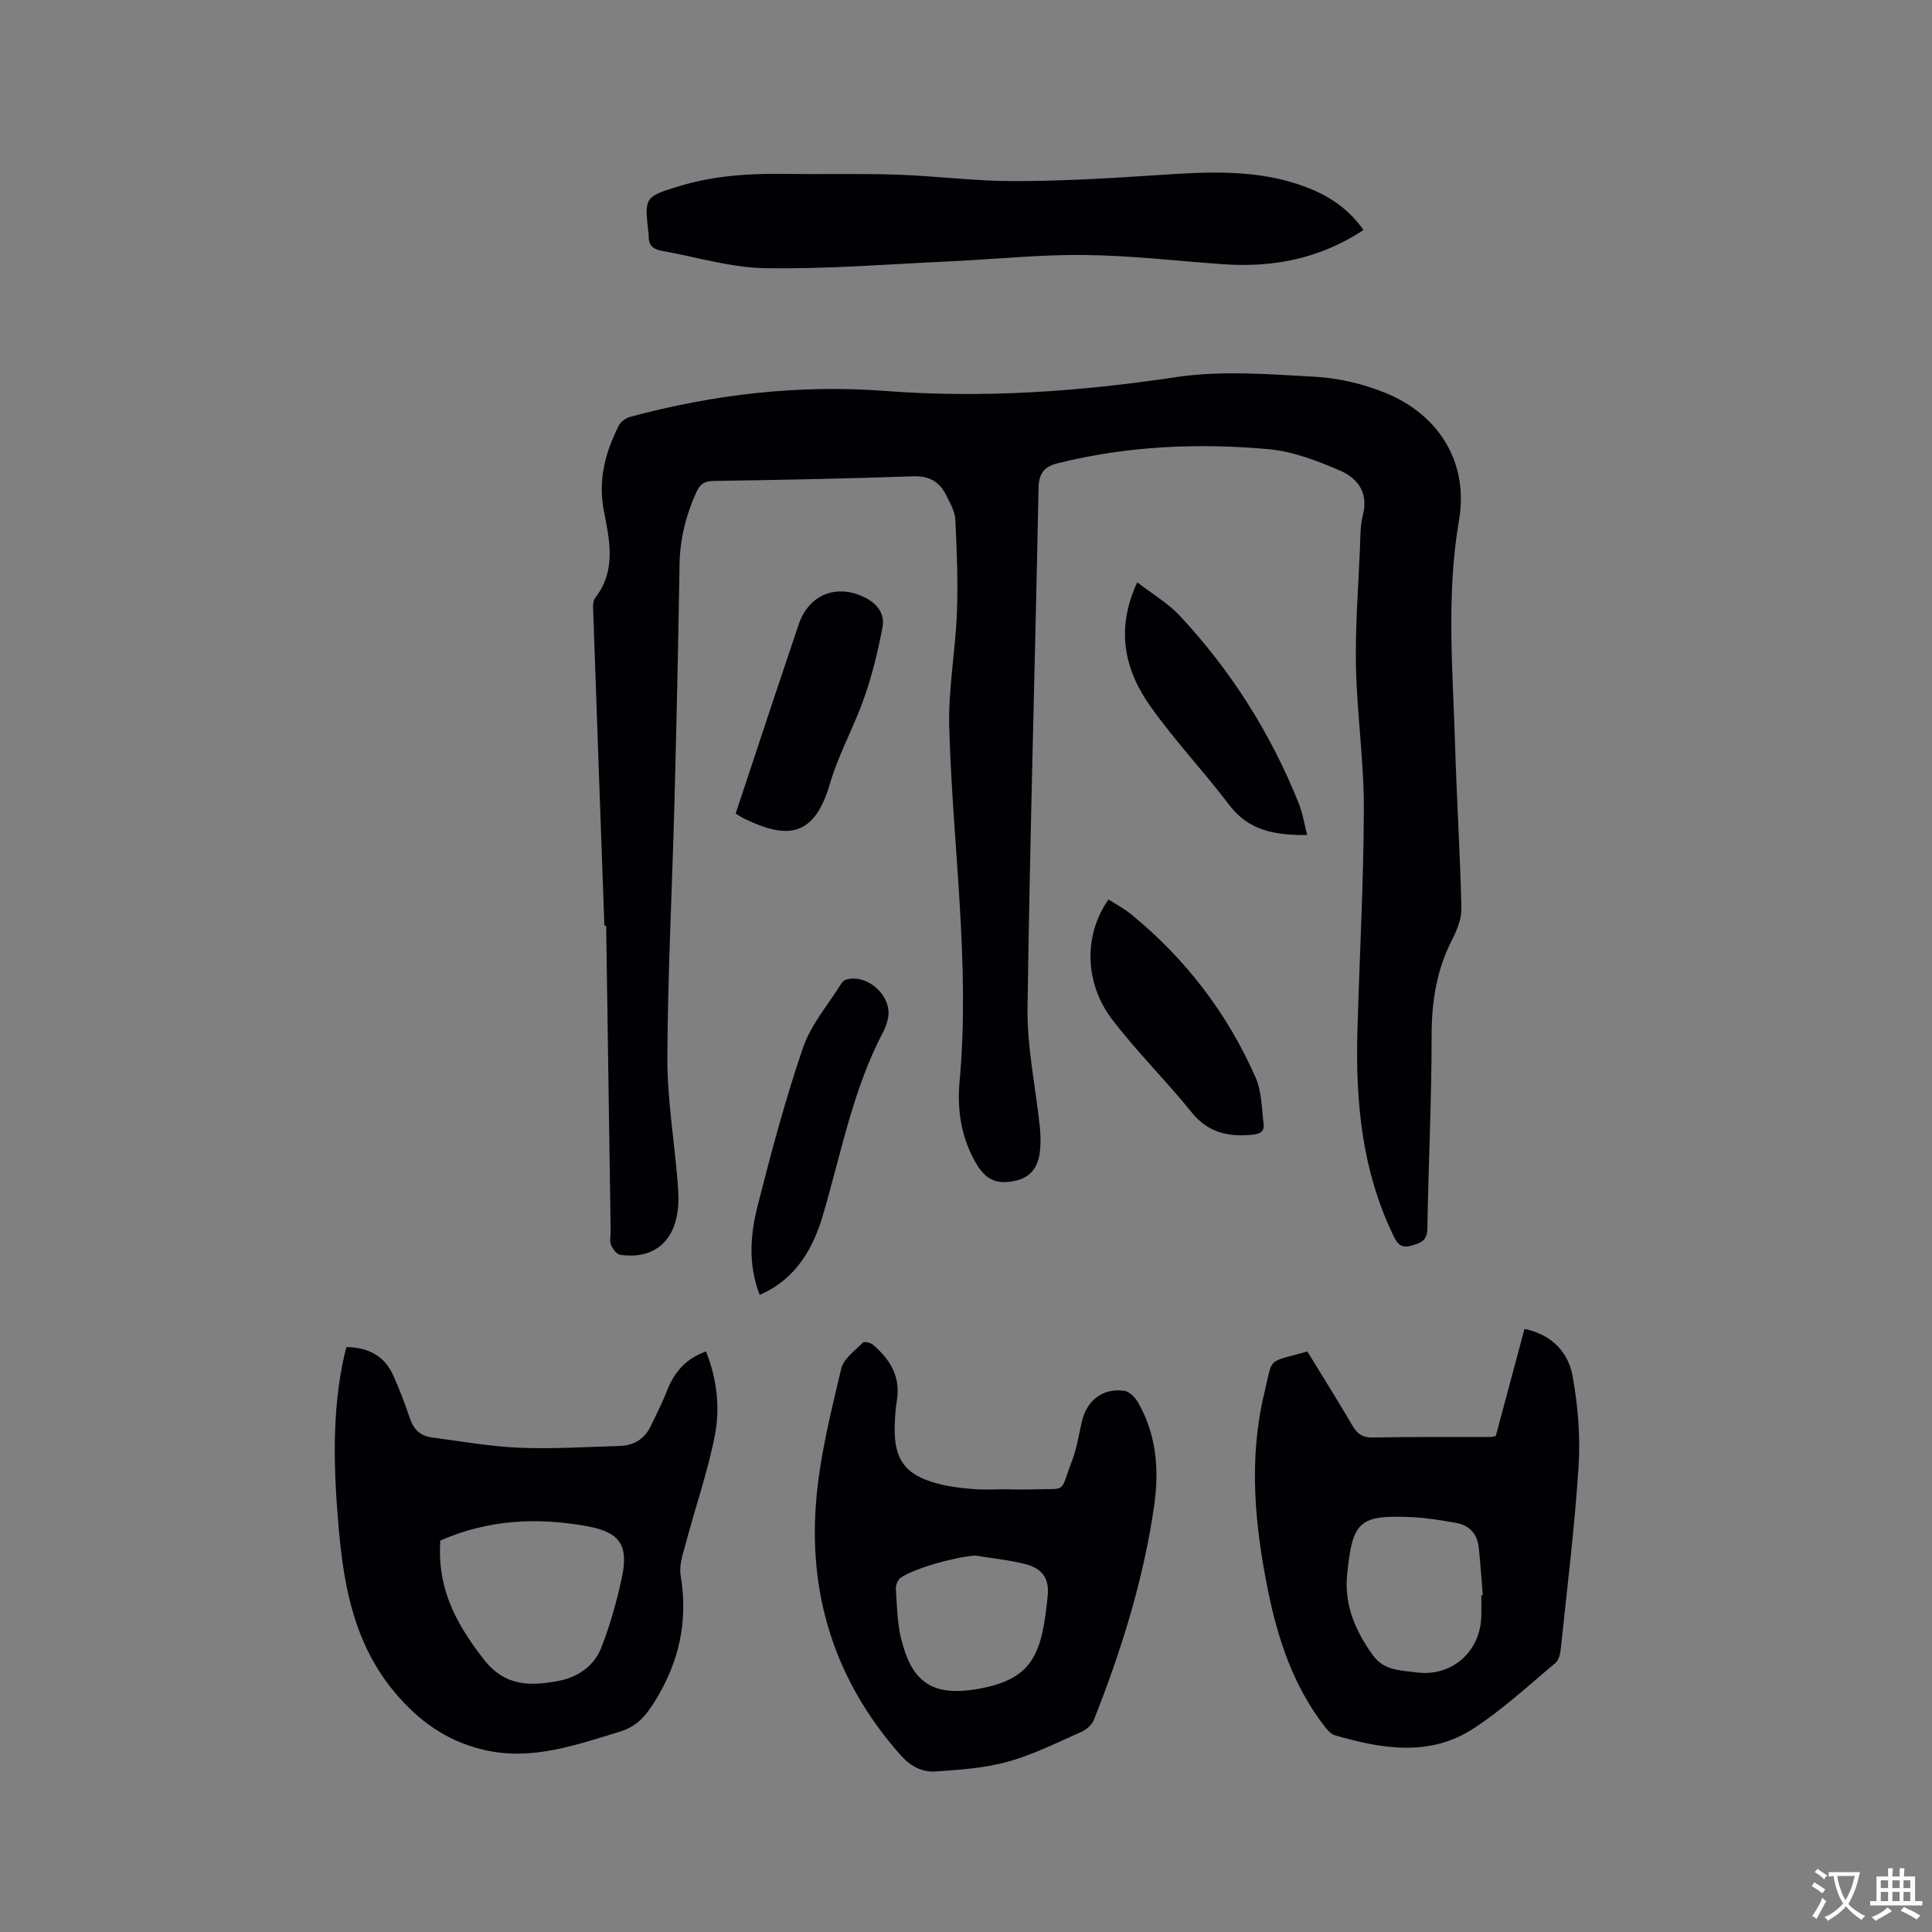
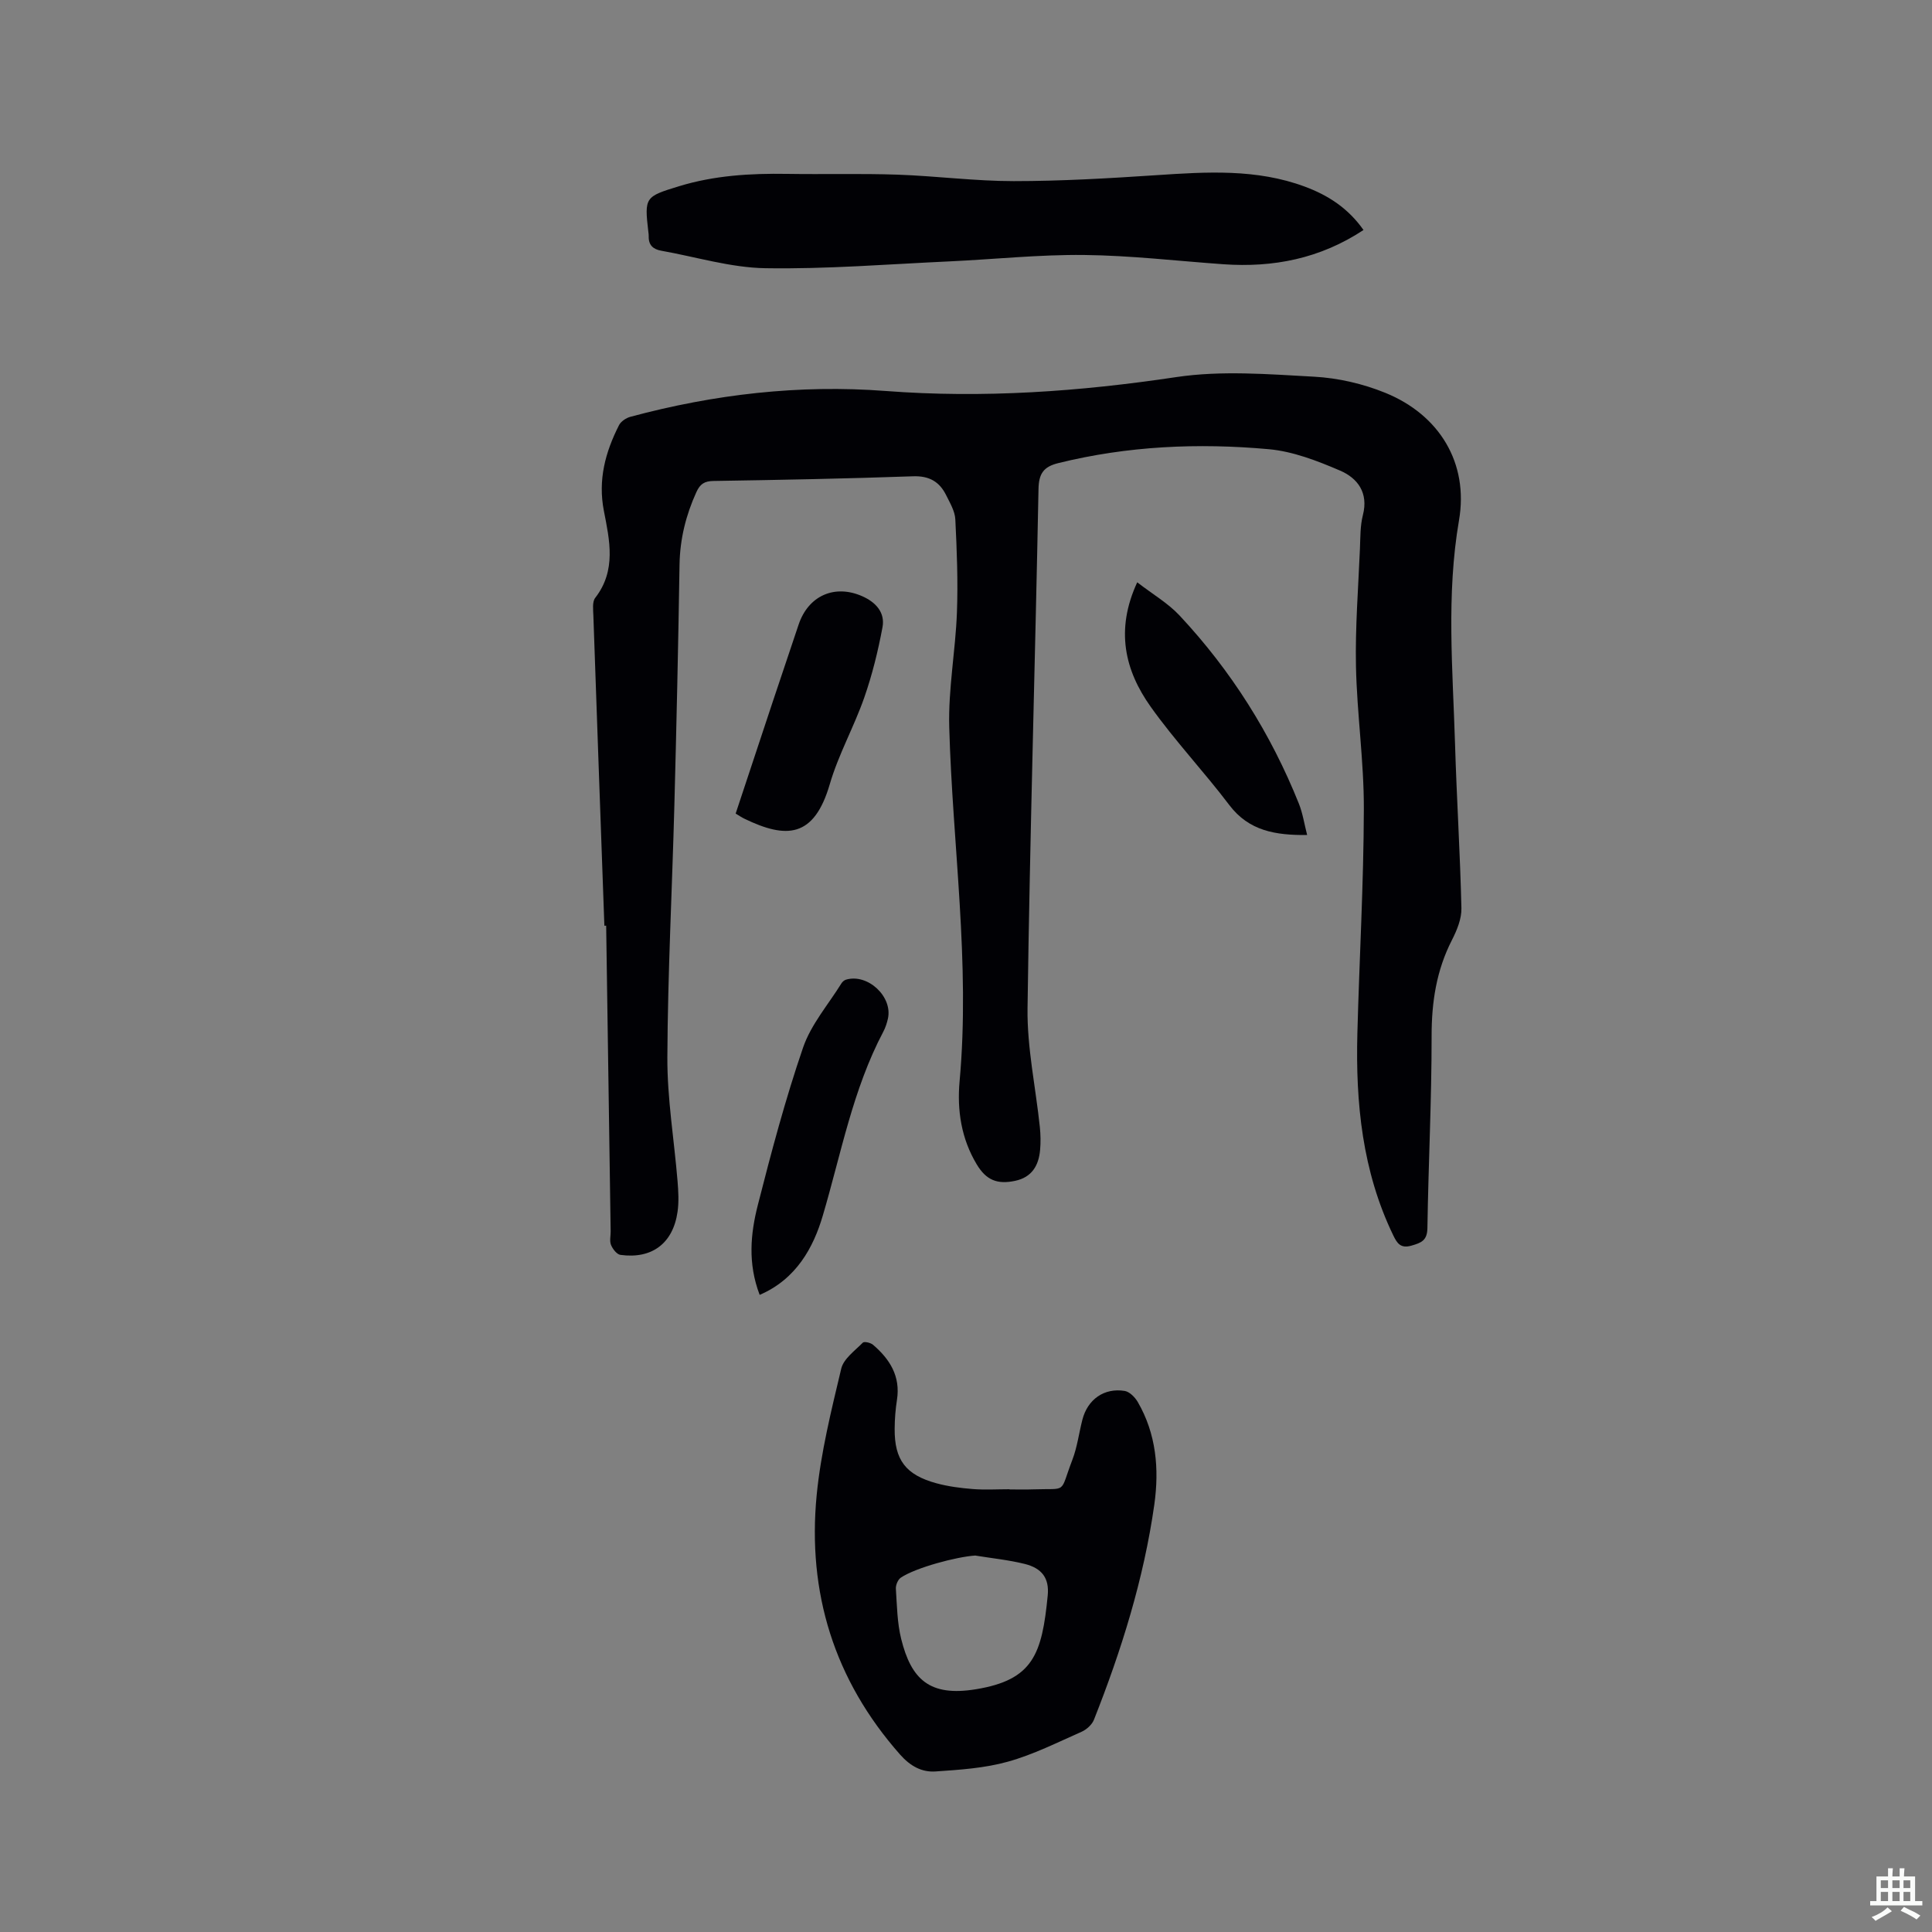
<svg xmlns="http://www.w3.org/2000/svg" enable-background="new 0 0 400 400" viewBox="0 0 400 400">
  <rect x="0" y="0" width="400" height="400" fill="#808080" stroke="none" />
  <g fill="#010105">
    <path d="m125.13 191.66c-.77-21.4-1.54-42.8-2.28-64.2-.04-1.24-.26-2.85.39-3.69 4.4-5.67 2.97-11.93 1.79-17.98-1.26-6.45.3-12.18 3.13-17.76.4-.79 1.47-1.5 2.37-1.74 17.32-4.66 34.94-6.71 52.86-5.34 20.19 1.54 40.15.12 60.16-2.88 9.31-1.39 19.02-.6 28.51-.08 4.98.27 10.13 1.46 14.75 3.34 11.21 4.56 17.3 14.54 15.26 26.4-2.66 15.47-1.29 30.87-.82 46.31.34 11.34 1.06 22.66 1.32 34 .05 2.19-.93 4.56-1.96 6.58-3.22 6.29-4.22 12.86-4.21 19.9.01 13.25-.67 26.49-.87 39.74-.04 2.58-1.27 3.05-3.29 3.63-2.25.65-2.98-.46-3.79-2.14-6.4-13.25-7.8-27.39-7.42-41.82.41-15.47 1.3-30.94 1.34-46.41.03-9.84-1.42-19.67-1.63-29.51-.17-8.13.48-16.27.82-24.4.1-2.33.04-4.73.61-6.96 1.2-4.64-1.1-7.67-4.75-9.23-4.71-2.02-9.73-3.97-14.76-4.42-14.61-1.32-29.2-.67-43.55 2.88-3.03.75-4.04 2.14-4.1 5.39-.69 35.82-1.78 71.64-2.27 107.46-.11 8.19 1.69 16.41 2.55 24.62.16 1.57.19 3.18.05 4.75-.29 3.23-1.72 5.65-5.17 6.38-3.69.78-5.99-.13-7.96-3.43-3.18-5.29-4.08-11.18-3.54-17.15 2.24-24.55-1.46-48.9-2.14-73.34-.22-7.88 1.29-15.79 1.59-23.7.24-6.43-.01-12.89-.33-19.32-.08-1.7-1.1-3.4-1.89-5-1.38-2.8-3.5-4.05-6.87-3.93-13.76.49-27.53.75-41.31.97-1.87.03-2.77.61-3.54 2.3-2.18 4.79-3.4 9.72-3.49 15.02-.26 16.63-.63 33.26-1.07 49.88-.46 17.38-1.37 34.75-1.45 52.13-.04 8.54 1.41 17.09 2.11 25.64.17 2.1.3 4.26 0 6.33-.93 6.54-5.3 9.83-11.82 8.93-.75-.1-1.61-1.21-1.95-2.05-.34-.82-.07-1.88-.08-2.83-.31-21.09-.62-42.18-.93-63.28-.12.01-.25.01-.37.01z" />
-     <path d="m146.18 279.8c2.28 5.78 2.93 11.69 1.82 17.4-1.45 7.43-3.97 14.64-5.92 21.98-.61 2.29-1.53 4.79-1.16 7 1.55 9.3-.22 17.66-5.14 25.73-1.93 3.17-3.81 5.5-7.41 6.6-9.03 2.75-18.03 5.98-27.65 3.9-7.17-1.55-12.92-5.17-18.03-10.9-9.04-10.12-11.42-22.19-12.54-34.85-1.06-12.05-1.53-24.13 1.14-36.08.11-.5.27-1 .46-1.69 4.47.08 7.84 1.79 9.67 5.88 1.29 2.89 2.44 5.86 3.44 8.87.75 2.27 2.16 3.64 4.45 3.95 6.07.81 12.15 1.89 18.25 2.15 6.86.29 13.75-.18 20.63-.36 2.99-.08 5.25-1.4 6.56-4.16 1.13-2.39 2.36-4.73 3.31-7.19 1.5-3.87 3.89-6.75 8.12-8.23zm-55.03 39.16c-.58 9.26 2.56 16.33 9.03 24.62 4.44 5.7 9.83 5.51 15.57 4.41 3.8-.73 7.24-3.06 8.7-6.76 1.85-4.7 3.23-9.63 4.29-14.56 1.47-6.81-.44-9.46-7.22-10.69-10.3-1.86-20.43-1.39-30.37 2.98z" />
-     <path d="m309.69 297.3c1.98-7.38 3.95-14.72 5.94-22.17 5.69 1.21 9.08 4.84 9.97 9.82 1.09 6.08 1.62 12.42 1.23 18.58-.81 12.68-2.38 25.32-3.7 37.97-.1.99-.43 2.26-1.12 2.83-5.59 4.65-10.97 9.68-17.05 13.61-9.03 5.83-18.9 4.14-28.57 1.34-.89-.26-1.68-1.22-2.29-2.03-6.34-8.27-9.53-17.88-11.57-27.92-2.76-13.61-4.05-27.32-.75-40.99 1.83-7.58.34-6.11 8.89-8.53 3.1 5.06 6.3 10.15 9.34 15.35 1.01 1.73 2.1 2.5 4.22 2.46 8.16-.16 16.33-.08 24.49-.1.22-.01.42-.1.97-.22zm-3 32.99c.1-.01.2-.01.31-.02-.27-3.26-.49-6.53-.83-9.79-.29-2.86-1.89-4.71-4.75-5.19-2.91-.49-5.85-1.02-8.79-1.16-11.21-.54-12.62.66-13.73 11.99-.6 6.2 1.73 11.55 5.31 16.54 2.35 3.29 5.81 3.15 9.07 3.59 7.22.98 13.19-4.23 13.4-11.51.05-1.48.01-2.97.01-4.45z" />
    <path d="m209.01 308.37c1.59 0 3.18.05 4.77-.01 7.42-.26 5.49 1.05 8.23-6.09 1.02-2.65 1.37-5.54 2.08-8.31 1.07-4.22 4.51-6.68 8.78-5.98 1 .17 2.1 1.29 2.67 2.25 3.86 6.62 4.48 13.93 3.45 21.27-2.18 15.38-6.79 30.13-12.5 44.55-.4 1.02-1.52 2.03-2.55 2.49-5.03 2.22-10.02 4.74-15.28 6.2-4.81 1.34-9.94 1.68-14.96 2.02-2.87.2-5.25-1.12-7.36-3.51-13.63-15.44-19.23-33.52-17.25-53.77.86-8.79 3.03-17.49 5.08-26.12.49-2.05 2.82-3.7 4.47-5.38.29-.29 1.62.01 2.12.45 3.47 2.97 5.7 6.51 4.95 11.37-.31 1.98-.47 4.01-.48 6.01-.05 6.45 2.28 9.55 8.66 11.29 2.43.66 4.99.99 7.51 1.19 2.53.2 5.08.04 7.63.04-.02.02-.02.03-.02.04zm-7.1 13.69c-3.83.24-12.33 2.5-15.41 4.58-.6.41-1.07 1.54-1.02 2.29.23 3.48.27 7.04 1.1 10.39 2.08 8.36 5.86 12 15.48 10.42 11.83-1.94 13.67-7.23 14.86-19.42.35-3.6-1.23-5.64-4.74-6.52-3.35-.83-6.84-1.18-10.27-1.74z" />
    <path d="m282.3 47.62c-9.01 5.94-18.69 7.81-29 7.09-9.62-.68-19.23-1.82-28.86-1.92-9.3-.1-18.61.9-27.92 1.33-12.69.58-25.39 1.62-38.07 1.41-7.2-.12-14.36-2.35-21.54-3.62-1.7-.3-2.65-1.17-2.6-2.98.01-.32-.04-.63-.08-.95-.83-7.17-.69-7.27 6.38-9.43 7.3-2.23 14.76-2.67 22.32-2.55 7.63.12 15.26-.1 22.88.16 8.03.28 16.05 1.34 24.08 1.34 9.83 0 19.68-.58 29.5-1.23 10.4-.69 20.76-1.36 30.79 2.38 4.73 1.76 8.89 4.39 12.12 8.97z" />
-     <path d="m229.51 186.23c1.58 1.02 3.28 1.91 4.73 3.1 11.24 9.21 19.88 20.47 25.72 33.76 1.27 2.88 1.24 6.36 1.66 9.58.2 1.53-.67 2.1-2.28 2.26-5 .49-9.19-.38-12.62-4.63-5.3-6.58-11.38-12.56-16.5-19.28-5.8-7.66-5.8-17.65-.71-24.79z" />
    <path d="m152.31 168.44c2.58-7.79 5.13-15.5 7.69-23.19 1.77-5.31 3.57-10.61 5.34-15.92 2.01-6.01 7.47-8.43 13.22-5.87 2.8 1.25 4.72 3.38 4.15 6.41-.92 4.93-2.13 9.85-3.78 14.57-2.12 6.06-5.34 11.77-7.13 17.91-3.27 11.2-9.03 11.34-17.69 7.15-.55-.26-1.06-.62-1.8-1.06z" />
    <path d="m157.28 268.09c-2.49-6.53-1.89-12.68-.38-18.6 2.79-10.96 5.7-21.92 9.37-32.61 1.64-4.78 5.22-8.9 7.95-13.3.2-.32.57-.64.93-.75 4.5-1.34 9.72 3.52 8.68 8.09-.21.92-.51 1.85-.95 2.68-6.35 12.02-8.74 25.29-12.55 38.15-1.92 6.5-5.45 13.08-13.05 16.34z" />
    <path d="m235.45 120.56c3.22 2.49 6.38 4.32 8.77 6.88 10.67 11.41 18.89 24.44 24.7 38.95.8 2 1.12 4.2 1.71 6.49-6.53.06-12.04-.82-16.12-6.21-5.24-6.92-11.25-13.28-16.27-20.34-5.35-7.52-7.36-15.89-2.79-25.77z" />
  </g>
-   <path d="m377.9 391.2c-.2.3-.4.5-.6.8-.7-.6-1.4-1-2.2-1.5.2-.3.4-.5.5-.8.6.4 1.4.8 2.3 1.5zm-1.8 6.1c-.2-.2-.5-.4-.9-.6.4-.6.8-1.2 1.2-1.9s.7-1.3.9-1.9c.3.3.5.5.8.7-.7 1.3-1.4 2.6-2 3.7zm2.2-9c-.3.3-.5.5-.6.8-.6-.6-1.3-1.1-2-1.5.3-.3.5-.5.6-.7.6.5 1.3.9 2 1.4zm.3.2v-.9h2 4.5c-.3 1.3-.6 2.5-1 3.6s-.9 2.1-1.4 3c.4.5 1 1 1.6 1.4s1.2.8 1.9 1.1c-.3.2-.5.4-.8.8-.4-.3-1-.7-1.6-1.2s-1.2-1.1-1.6-1.6c-.5.6-1.1 1.1-1.7 1.6s-1.4.9-2.1 1.4c-.1-.3-.3-.5-.7-.8.6-.2 1.2-.5 1.9-1s1.4-1.1 2-1.8c-.5-.8-.9-1.6-1.2-2.5s-.6-2-.8-3.2c-.4.1-.7.1-1 .1zm2.5 2.7c.3 1 .7 1.7 1 2.2.3-.5.6-1.1 1-2s.6-1.9.9-3h-3.2-.4c.1.9.3 1.8.7 2.8z" fill="#fafbfa" />
  <path d="m396.5 388.5v1.5 3.6h1.5v.9c-.4 0-1 0-1.7 0h-7.9c-.5 0-.9 0-1.2 0v-.9h1.3v-3.5c0-.7 0-1.2 0-1.6h2.4c0-.8 0-1.4 0-1.7h1c0 .3-.1.8-.1 1.7h1.5c0-.8 0-1.4 0-1.7h1c0 .3-.1.9-.1 1.7zm-8.2 9.2c-.2-.3-.5-.5-.8-.8.8-.3 1.4-.6 1.9-.9s1-.7 1.4-1.1c.3.3.6.5.9.8-1.6 1-2.8 1.6-3.4 2zm2.6-6.8v-1.6h-1.5v1.6zm0 2.7v-1.9h-1.5v1.9zm2.4-2.7v-1.6h-1.5v1.6zm0 2.7v-1.9h-1.5v1.9zm.2 2 .7-.8c.4.2.9.5 1.6.8s1.3.7 1.8 1c-.3.3-.5.5-.8.8-.4-.3-1.5-1-3.3-1.8zm2-4.7v-1.6h-1.4v1.6zm0 2.7v-1.9h-1.4v1.9z" fill="#fafbfa" />
</svg>